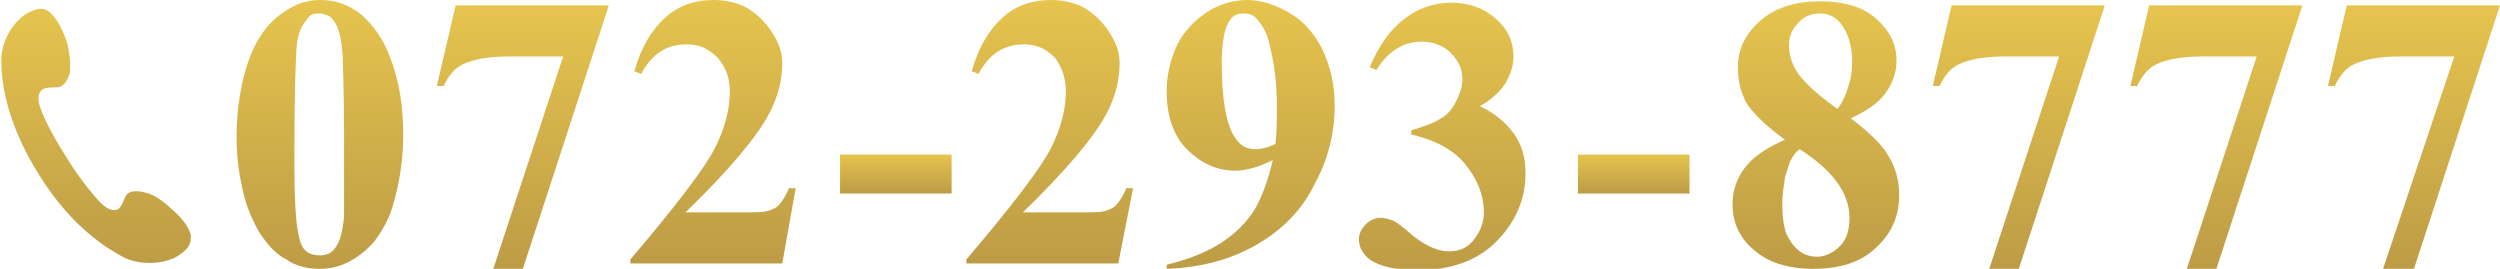
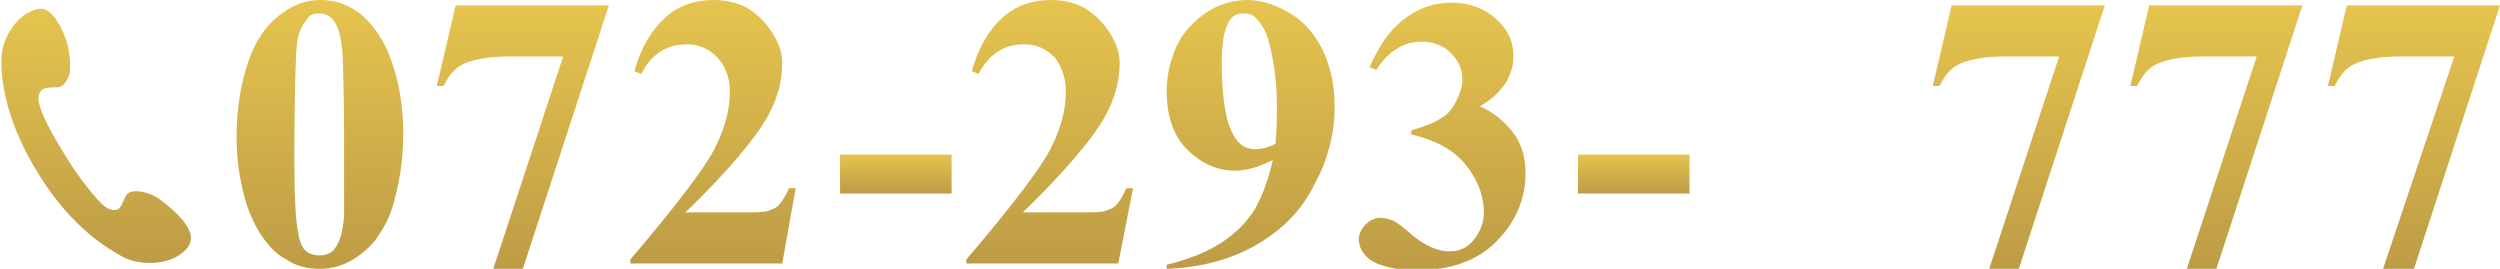
<svg xmlns="http://www.w3.org/2000/svg" version="1.1" id="レイヤー_1" x="0px" y="0px" viewBox="0 0 186 20" style="enable-background:new 0 0 186 20;" xml:space="preserve">
  <style type="text/css">
	.st0{fill:url(#SVGID_1_);}
	.st1{fill:url(#SVGID_00000109008512970448430290000005055763659955614852_);}
	.st2{fill:url(#SVGID_00000039853082609175831610000012161771854200923543_);}
	.st3{fill:url(#SVGID_00000059994260067533632050000006612074990248189064_);}
	.st4{fill:url(#SVGID_00000055669897511939415660000001591531120404156081_);}
	.st5{fill:url(#SVGID_00000149368184498685290610000013333242503597607353_);}
	.st6{fill:url(#SVGID_00000158720593517162165030000002347191214274694306_);}
	.st7{fill:url(#SVGID_00000121991686770341825530000007925019536092461727_);}
	.st8{fill:url(#SVGID_00000013882955194185115460000002757969916138887042_);}
	.st9{fill:url(#SVGID_00000122002333275589718150000003965258123906526651_);}
	.st10{fill:url(#SVGID_00000109023219398065034450000010158588672969469116_);}
	.st11{fill:url(#SVGID_00000077283437844051876320000009769820324964988812_);}
	.st12{fill:url(#SVGID_00000151523724753957711540000016566054613488623256_);}
</style>
  <g>
    <linearGradient id="SVGID_1_" gradientUnits="userSpaceOnUse" x1="7.134" y1="0.659" x2="7.134" y2="19.528">
      <stop offset="0" style="stop-color:#E6C44E" />
      <stop offset="1" style="stop-color:#BD9C46" />
    </linearGradient>
    <path class="st0" d="M0.1,4.5C0.1,6,0.4,9,2.9,13c2.5,4,5.1,5.5,6.4,6.2c1.4,0.6,3.1,0.4,4-0.2c0.9-0.6,0.9-1,0.9-1.5   c-0.1-0.4-0.4-1.1-1.6-2.1c-1-0.9-1.5-1-1.9-1.1c-0.4-0.1-1.2-0.2-1.4,0.4c-0.2,0.4-0.3,0.8-0.6,0.9c-0.4,0.1-0.8-0.1-1.2-0.5   c-0.7-0.7-1.9-2.3-2.5-3.3C4.3,10.7,3.3,9,3,8C2.8,7.5,2.8,7,3.1,6.7c0.2-0.2,0.7-0.2,1.1-0.2c0.6,0,0.9-0.7,1-1.1   c0-0.4,0.1-0.9-0.2-2.2C4.5,1.7,4,1.2,3.7,0.9C3.3,0.6,2.9,0.5,2,1C1,1.6,0.1,3,0.1,4.5z" />
    <linearGradient id="SVGID_00000015316823829620076290000012685973412654598333_" gradientUnits="userSpaceOnUse" x1="23.793" y1="0" x2="23.793" y2="19.986">
      <stop offset="0" style="stop-color:#E6C44E" />
      <stop offset="1" style="stop-color:#BD9C46" />
    </linearGradient>
    <path style="fill:url(#SVGID_00000015316823829620076290000012685973412654598333_);" d="M29,4.2c-0.5-1.3-1.2-2.3-2.1-3.1   c-1-0.8-2-1.1-3.1-1.1c-1.1,0-2.1,0.4-3.1,1.2c-1,0.8-1.7,1.9-2.2,3.3c-0.6,1.7-0.9,3.7-0.9,5.7c0,1.5,0.2,3,0.6,4.5   c0.3,1.1,0.7,1.9,1.1,2.6c0.6,0.9,1.2,1.6,2,2c0.7,0.5,1.6,0.7,2.5,0.7c0.8,0,1.6-0.2,2.3-0.6c0.7-0.4,1.3-0.9,1.8-1.5   c0.5-0.7,1-1.5,1.3-2.5c0.5-1.7,0.8-3.4,0.8-5.4C30,7.9,29.7,6,29,4.2L29,4.2z M25.6,16.1c-0.1,1.1-0.3,1.9-0.7,2.4   c-0.2,0.3-0.6,0.5-1.1,0.5c-0.4,0-0.8-0.1-1-0.3c-0.3-0.2-0.5-0.7-0.6-1.3c-0.2-0.9-0.3-2.7-0.3-5.5c0-5,0.1-7.9,0.2-8.7   c0.1-0.8,0.4-1.4,0.7-1.7C23,1.1,23.3,1,23.7,1c0.5,0,0.9,0.2,1.1,0.5c0.4,0.5,0.6,1.3,0.7,2.7c0,0.6,0.1,2.5,0.1,5.9L25.6,16.1z" />
    <linearGradient id="SVGID_00000154412554005504466630000014136717556218119846_" gradientUnits="userSpaceOnUse" x1="38.946" y1="0.396" x2="38.946" y2="19.986">
      <stop offset="0" style="stop-color:#E6C44E" />
      <stop offset="1" style="stop-color:#BD9C46" />
    </linearGradient>
    <path style="fill:url(#SVGID_00000154412554005504466630000014136717556218119846_);" d="M38.9,20l6.4-19.6H33.9l-1.4,6h0.5   c0.4-0.8,0.8-1.3,1.4-1.6c0.8-0.4,2-0.6,3.5-0.6h4L36.7,20H38.9z" />
    <linearGradient id="SVGID_00000001651533380801186180000003689163963973453954_" gradientUnits="userSpaceOnUse" x1="53.005" y1="0" x2="53.005" y2="19.59">
      <stop offset="0" style="stop-color:#E6C44E" />
      <stop offset="1" style="stop-color:#BD9C46" />
    </linearGradient>
    <path style="fill:url(#SVGID_00000001651533380801186180000003689163963973453954_);" d="M59.2,14h-0.5c-0.3,0.7-0.6,1.1-0.8,1.3   c-0.2,0.2-0.5,0.3-0.8,0.4c-0.3,0.1-1,0.1-2,0.1H51c3.2-3.1,5.3-5.6,6.2-7.3c0.7-1.3,1-2.6,1-3.8c0-0.7-0.2-1.4-0.7-2.2   c-0.5-0.8-1.1-1.4-1.9-1.9C54.9,0.2,54,0,53.1,0c-1.4,0-2.6,0.4-3.6,1.3c-1,0.9-1.8,2.2-2.3,4l0.5,0.2c0.8-1.5,1.9-2.2,3.4-2.2   c0.9,0,1.6,0.3,2.3,1c0.6,0.7,0.9,1.5,0.9,2.5c0,1.4-0.4,2.8-1.1,4.2c-0.7,1.4-2.8,4.2-6.3,8.3v0.3h11.3L59.2,14z" />
    <linearGradient id="SVGID_00000069367503393868990360000016353035993329622149_" gradientUnits="userSpaceOnUse" x1="66.654" y1="11.465" x2="66.654" y2="14.395">
      <stop offset="0" style="stop-color:#E6C44E" />
      <stop offset="1" style="stop-color:#BD9C46" />
    </linearGradient>
    <path style="fill:url(#SVGID_00000069367503393868990360000016353035993329622149_);" d="M70.8,11.5h-8.3v2.9h8.3V11.5z" />
    <linearGradient id="SVGID_00000175315454815024823490000014794384904380780964_" gradientUnits="userSpaceOnUse" x1="78.103" y1="0" x2="78.103" y2="19.59">
      <stop offset="0" style="stop-color:#E6C44E" />
      <stop offset="1" style="stop-color:#BD9C46" />
    </linearGradient>
    <path style="fill:url(#SVGID_00000175315454815024823490000014794384904380780964_);" d="M84.3,14h-0.5c-0.3,0.7-0.6,1.1-0.8,1.3   c-0.2,0.2-0.5,0.3-0.8,0.4c-0.3,0.1-1,0.1-2,0.1h-4.1c3.2-3.1,5.3-5.6,6.2-7.3c0.7-1.3,1-2.6,1-3.8c0-0.7-0.2-1.4-0.7-2.2   c-0.5-0.8-1.1-1.4-1.9-1.9C80,0.2,79.1,0,78.2,0c-1.4,0-2.6,0.4-3.6,1.3c-1,0.9-1.8,2.2-2.3,4l0.5,0.2c0.8-1.5,1.9-2.2,3.4-2.2   c0.9,0,1.6,0.3,2.3,1C79,5,79.3,5.8,79.3,6.8c0,1.4-0.4,2.8-1.1,4.2c-0.7,1.4-2.8,4.2-6.3,8.3v0.3h11.3L84.3,14z" />
    <linearGradient id="SVGID_00000122698633499647470490000010480276605276538021_" gradientUnits="userSpaceOnUse" x1="93.028" y1="0" x2="93.028" y2="19.986">
      <stop offset="0" style="stop-color:#E6C44E" />
      <stop offset="1" style="stop-color:#BD9C46" />
    </linearGradient>
    <path style="fill:url(#SVGID_00000122698633499647470490000010480276605276538021_);" d="M93.5,18.2c1.9-1.1,3.4-2.6,4.3-4.5   c1-1.8,1.5-3.8,1.5-5.8c0-1.6-0.3-2.9-0.9-4.2C97.8,2.5,97,1.6,96,1c-1-0.6-2.1-1-3.2-1c-1,0-2.1,0.3-3,0.9s-1.7,1.4-2.2,2.4   c-0.5,1.1-0.8,2.2-0.8,3.5c0,1.8,0.5,3.3,1.5,4.3c1,1,2.2,1.6,3.6,1.6c0.5,0,0.9-0.1,1.3-0.2c0.4-0.1,0.9-0.3,1.5-0.6   c-0.3,1.3-0.7,2.5-1.3,3.6c-0.6,1-1.5,1.9-2.6,2.6c-1.1,0.7-2.4,1.2-4,1.6V20C89.4,19.9,91.6,19.3,93.5,18.2z M93.4,11.1   c-0.7,0-1.2-0.3-1.6-1c-0.6-1-0.9-2.8-0.9-5.4c0-1.6,0.2-2.6,0.6-3.2C91.7,1.2,92,1,92.5,1c0.4,0,0.7,0.1,0.9,0.3   c0.4,0.4,0.8,1,1,1.8C94.8,4.6,95,6.2,95,7.9c0,0.8,0,1.7-0.1,2.8C94.3,11,93.8,11.1,93.4,11.1L93.4,11.1z" />
    <linearGradient id="SVGID_00000004520801725366616080000005815743173618855565_" gradientUnits="userSpaceOnUse" x1="107.351" y1="0" x2="107.351" y2="20">
      <stop offset="0" style="stop-color:#E6C44E" />
      <stop offset="1" style="stop-color:#BD9C46" />
    </linearGradient>
    <path style="fill:url(#SVGID_00000004520801725366616080000005815743173618855565_);" d="M109,12.2c0.9,1.1,1.4,2.3,1.4,3.6   c0,0.8-0.3,1.5-0.8,2.1c-0.5,0.6-1.1,0.8-1.8,0.8c-0.8,0-1.7-0.4-2.6-1.1c-0.9-0.8-1.5-1.2-1.6-1.2c-0.3-0.1-0.6-0.2-0.9-0.2   c-0.4,0-0.8,0.2-1.1,0.5c-0.3,0.3-0.5,0.7-0.5,1.1c0,0.6,0.3,1.1,0.8,1.5c0.7,0.5,1.9,0.8,3.6,0.8c2.4,0,4.4-0.7,5.8-2.1   c1.4-1.4,2.2-3.1,2.2-5.1c0-1.2-0.3-2.2-0.9-3c-0.6-0.8-1.4-1.5-2.5-2c0.9-0.5,1.5-1.1,1.9-1.7c0.4-0.7,0.6-1.3,0.6-2   c0-1.1-0.4-2-1.3-2.8c-0.9-0.8-2-1.2-3.3-1.2c-1.3,0-2.5,0.4-3.5,1.2c-1.1,0.8-1.9,2-2.6,3.6l0.5,0.2c0.9-1.4,2-2.1,3.4-2.1   c0.8,0,1.6,0.3,2.1,0.8c0.6,0.6,0.9,1.2,0.9,2c0,0.6-0.2,1.1-0.5,1.7c-0.3,0.6-0.7,1-1.1,1.2c-0.4,0.3-1.2,0.6-2.2,0.9V10   C106.7,10.4,108.1,11.1,109,12.2z" />
    <linearGradient id="SVGID_00000100359045255150299560000003577651139835374266_" gradientUnits="userSpaceOnUse" x1="121.558" y1="11.465" x2="121.558" y2="14.395">
      <stop offset="0" style="stop-color:#E6C44E" />
      <stop offset="1" style="stop-color:#BD9C46" />
    </linearGradient>
    <path style="fill:url(#SVGID_00000100359045255150299560000003577651139835374266_);" d="M125.7,11.5h-8.3v2.9h8.3V11.5z" />
    <linearGradient id="SVGID_00000017479392832901961190000011486796441383842440_" gradientUnits="userSpaceOnUse" x1="135.204" y1="7.073079e-02" x2="135.204" y2="19.986">
      <stop offset="0" style="stop-color:#E6C44E" />
      <stop offset="1" style="stop-color:#BD9C46" />
    </linearGradient>
-     <path style="fill:url(#SVGID_00000017479392832901961190000011486796441383842440_);" d="M140.3,6.9c0.5-0.7,0.8-1.5,0.8-2.4   c0-1.2-0.5-2.2-1.5-3.1c-1-0.9-2.4-1.3-4.2-1.3c-1.9,0-3.4,0.5-4.5,1.5s-1.6,2.1-1.6,3.4c0,1,0.2,1.8,0.6,2.6   c0.4,0.7,1.4,1.7,2.9,2.8c-1.4,0.6-2.4,1.3-3,2.1c-0.6,0.8-0.9,1.7-0.9,2.7c0,1.3,0.5,2.5,1.6,3.4c1,0.9,2.5,1.4,4.4,1.4   c2,0,3.6-0.5,4.7-1.6c1.2-1.1,1.7-2.4,1.7-3.9c0-1.1-0.3-2.1-0.8-2.9c-0.5-0.9-1.5-1.8-2.8-2.8C139,8.2,139.8,7.6,140.3,6.9z    M133.8,5.5c-0.5-0.7-0.7-1.5-0.7-2.1c0-0.7,0.2-1.2,0.7-1.7c0.4-0.5,1-0.7,1.6-0.7c0.7,0,1.2,0.3,1.6,0.8c0.5,0.7,0.8,1.6,0.8,2.8   c0,0.7-0.1,1.3-0.3,1.9c-0.2,0.6-0.4,1.1-0.8,1.6C135.3,7.1,134.3,6.2,133.8,5.5z M137.6,16.2c0,0.9-0.2,1.6-0.7,2.1   c-0.5,0.5-1.1,0.8-1.7,0.8c-0.4,0-0.9-0.1-1.3-0.4c-0.4-0.3-0.7-0.7-1-1.3c-0.2-0.6-0.3-1.3-0.3-2.2c0-0.7,0.1-1.3,0.2-2   c0.2-0.6,0.3-1.1,0.5-1.4c0.1-0.2,0.3-0.5,0.6-0.7C136.4,12.7,137.6,14.4,137.6,16.2L137.6,16.2z" />
    <linearGradient id="SVGID_00000181083902606835308370000005106460653710490510_" gradientUnits="userSpaceOnUse" x1="150.243" y1="0.396" x2="150.243" y2="19.986">
      <stop offset="0" style="stop-color:#E6C44E" />
      <stop offset="1" style="stop-color:#BD9C46" />
    </linearGradient>
    <path style="fill:url(#SVGID_00000181083902606835308370000005106460653710490510_);" d="M150.2,20l6.4-19.6h-11.4l-1.4,6h0.5   c0.4-0.8,0.8-1.3,1.4-1.6c0.8-0.4,2-0.6,3.5-0.6h4L148,20H150.2z" />
    <linearGradient id="SVGID_00000031915926296902205330000009931718509387688097_" gradientUnits="userSpaceOnUse" x1="164.917" y1="0.396" x2="164.917" y2="19.986">
      <stop offset="0" style="stop-color:#E6C44E" />
      <stop offset="1" style="stop-color:#BD9C46" />
    </linearGradient>
    <path style="fill:url(#SVGID_00000031915926296902205330000009931718509387688097_);" d="M164.9,20l6.4-19.6h-11.4l-1.4,6h0.5   c0.4-0.8,0.8-1.3,1.4-1.6c0.8-0.4,2-0.6,3.5-0.6h4L162.7,20H164.9z" />
    <linearGradient id="SVGID_00000031197754884459426980000011840054673241961606_" gradientUnits="userSpaceOnUse" x1="179.59" y1="0.396" x2="179.59" y2="19.986">
      <stop offset="0" style="stop-color:#E6C44E" />
      <stop offset="1" style="stop-color:#BD9C46" />
    </linearGradient>
    <path style="fill:url(#SVGID_00000031197754884459426980000011840054673241961606_);" d="M179.6,20L186,0.4h-11.4l-1.4,6h0.5   c0.4-0.8,0.8-1.3,1.4-1.6c0.8-0.4,2-0.6,3.5-0.6h4L177.3,20H179.6z" />
  </g>
</svg>